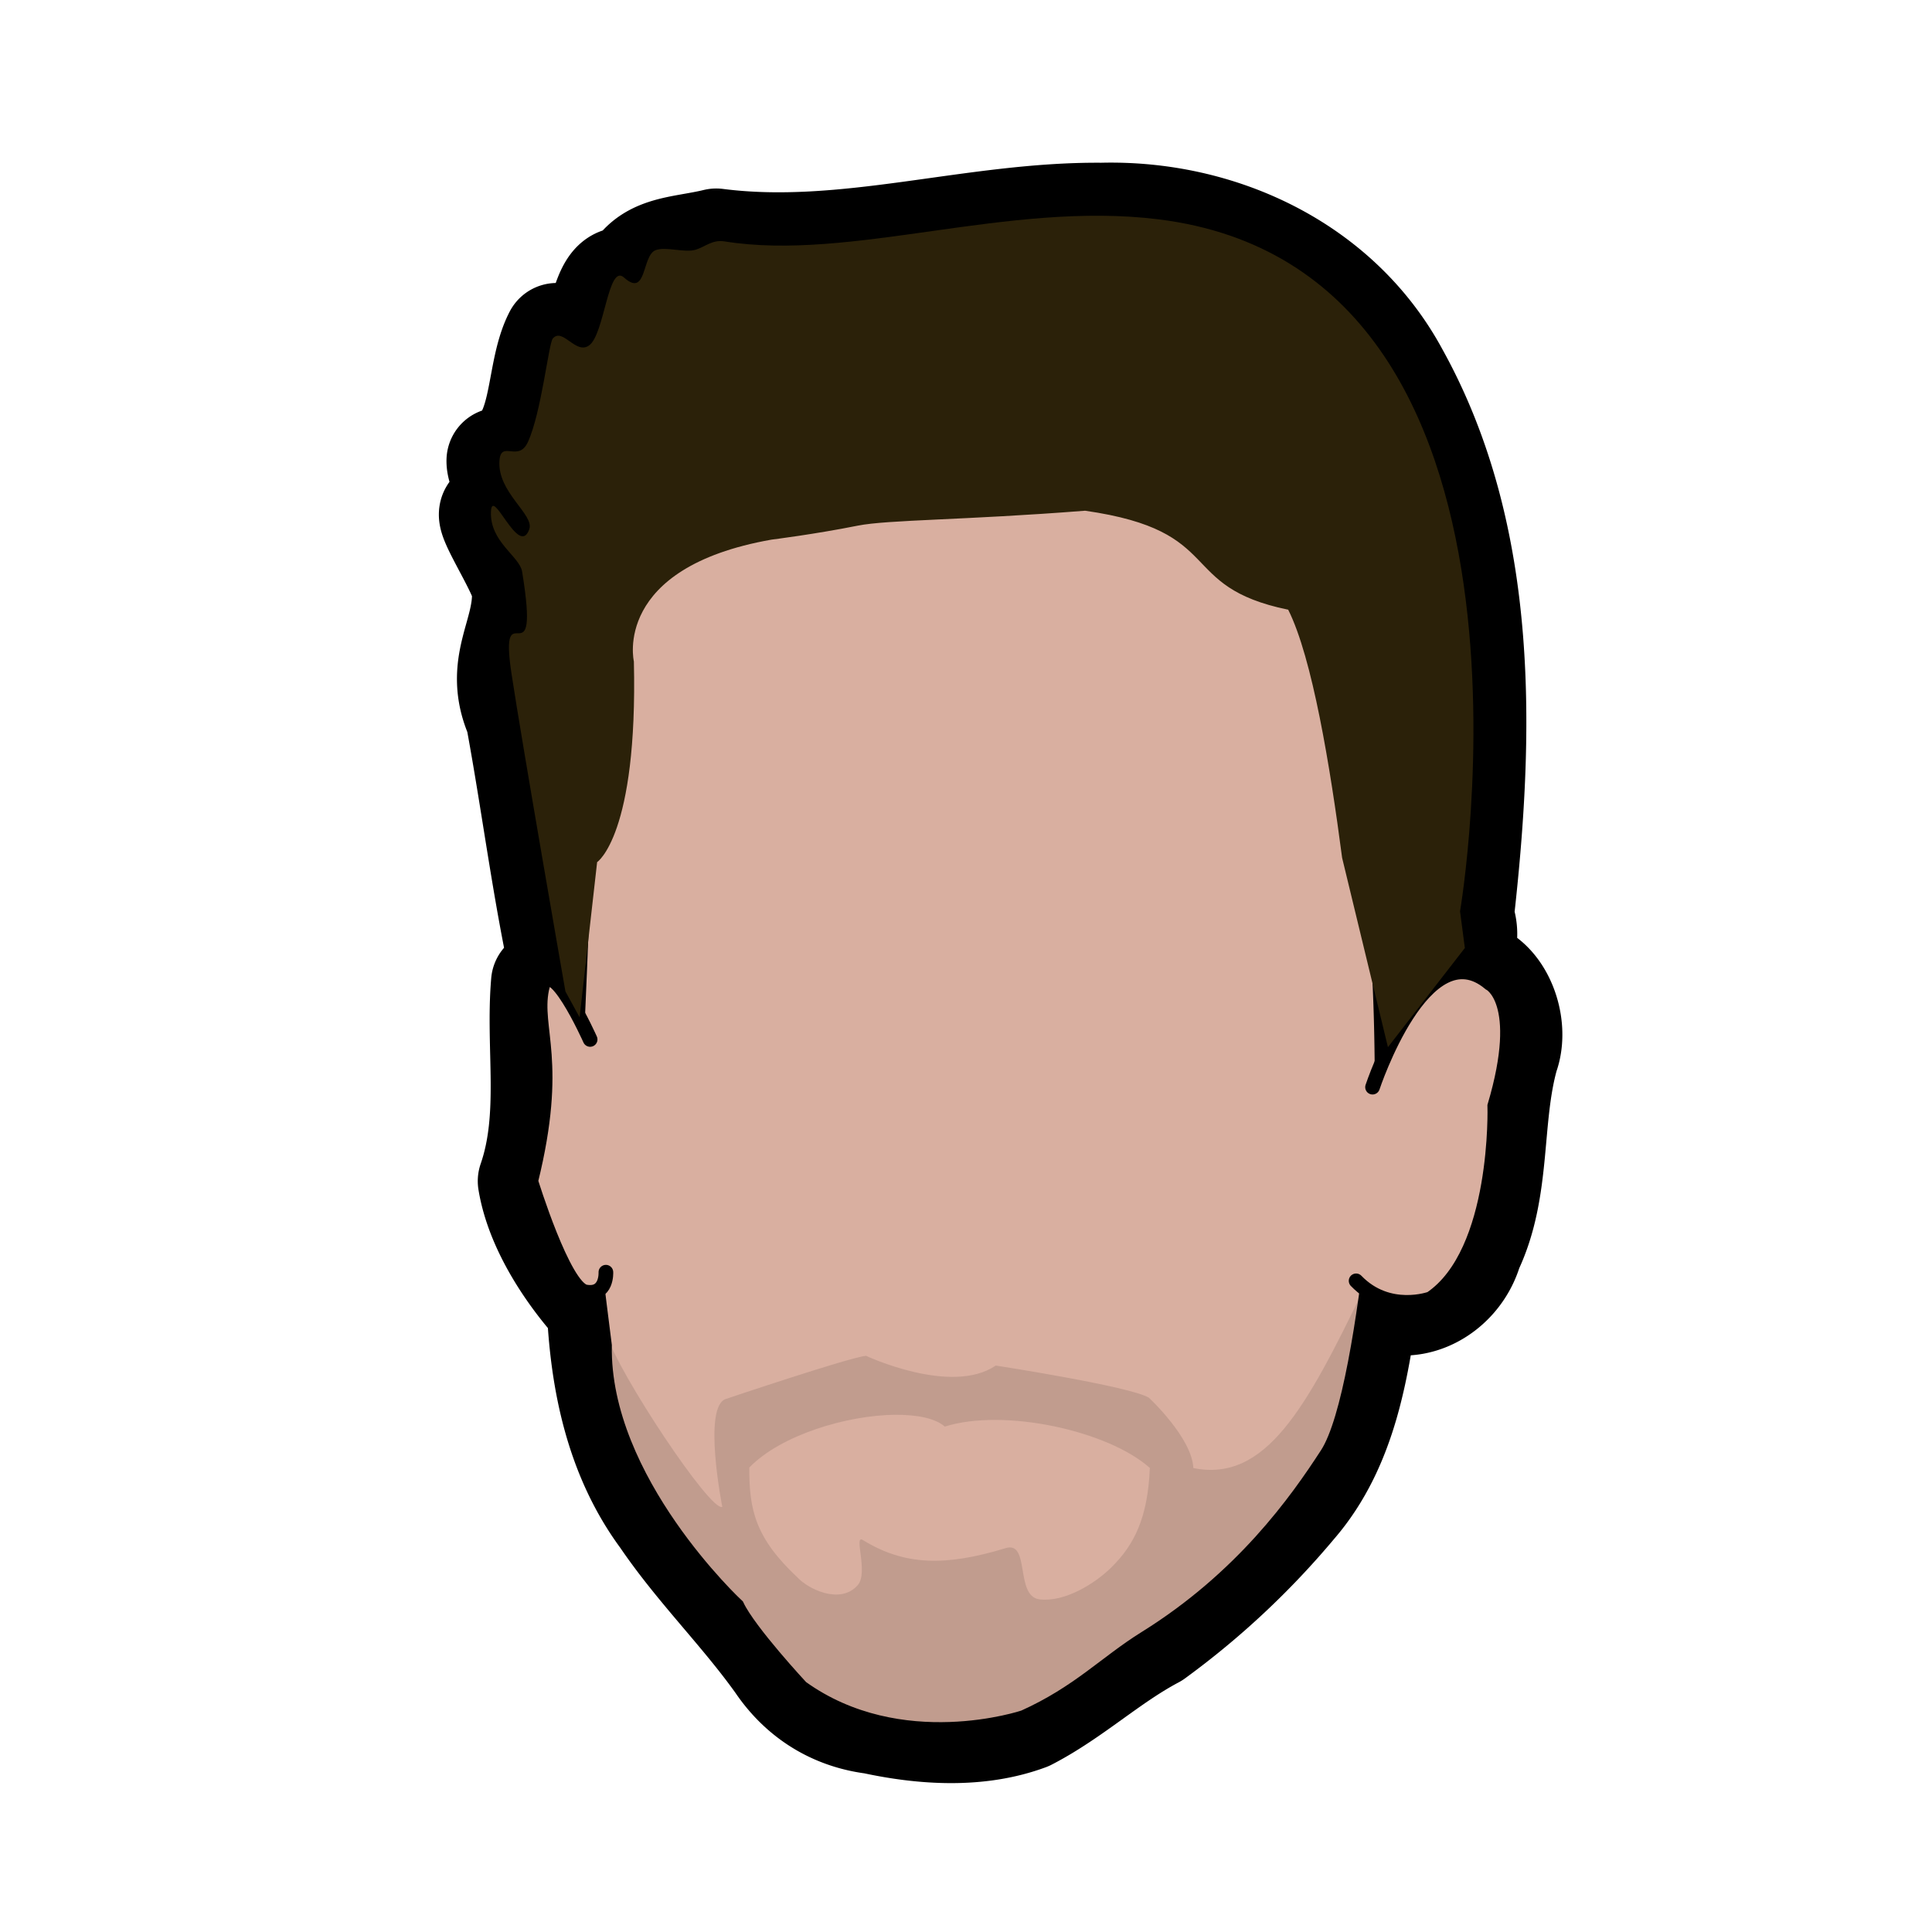
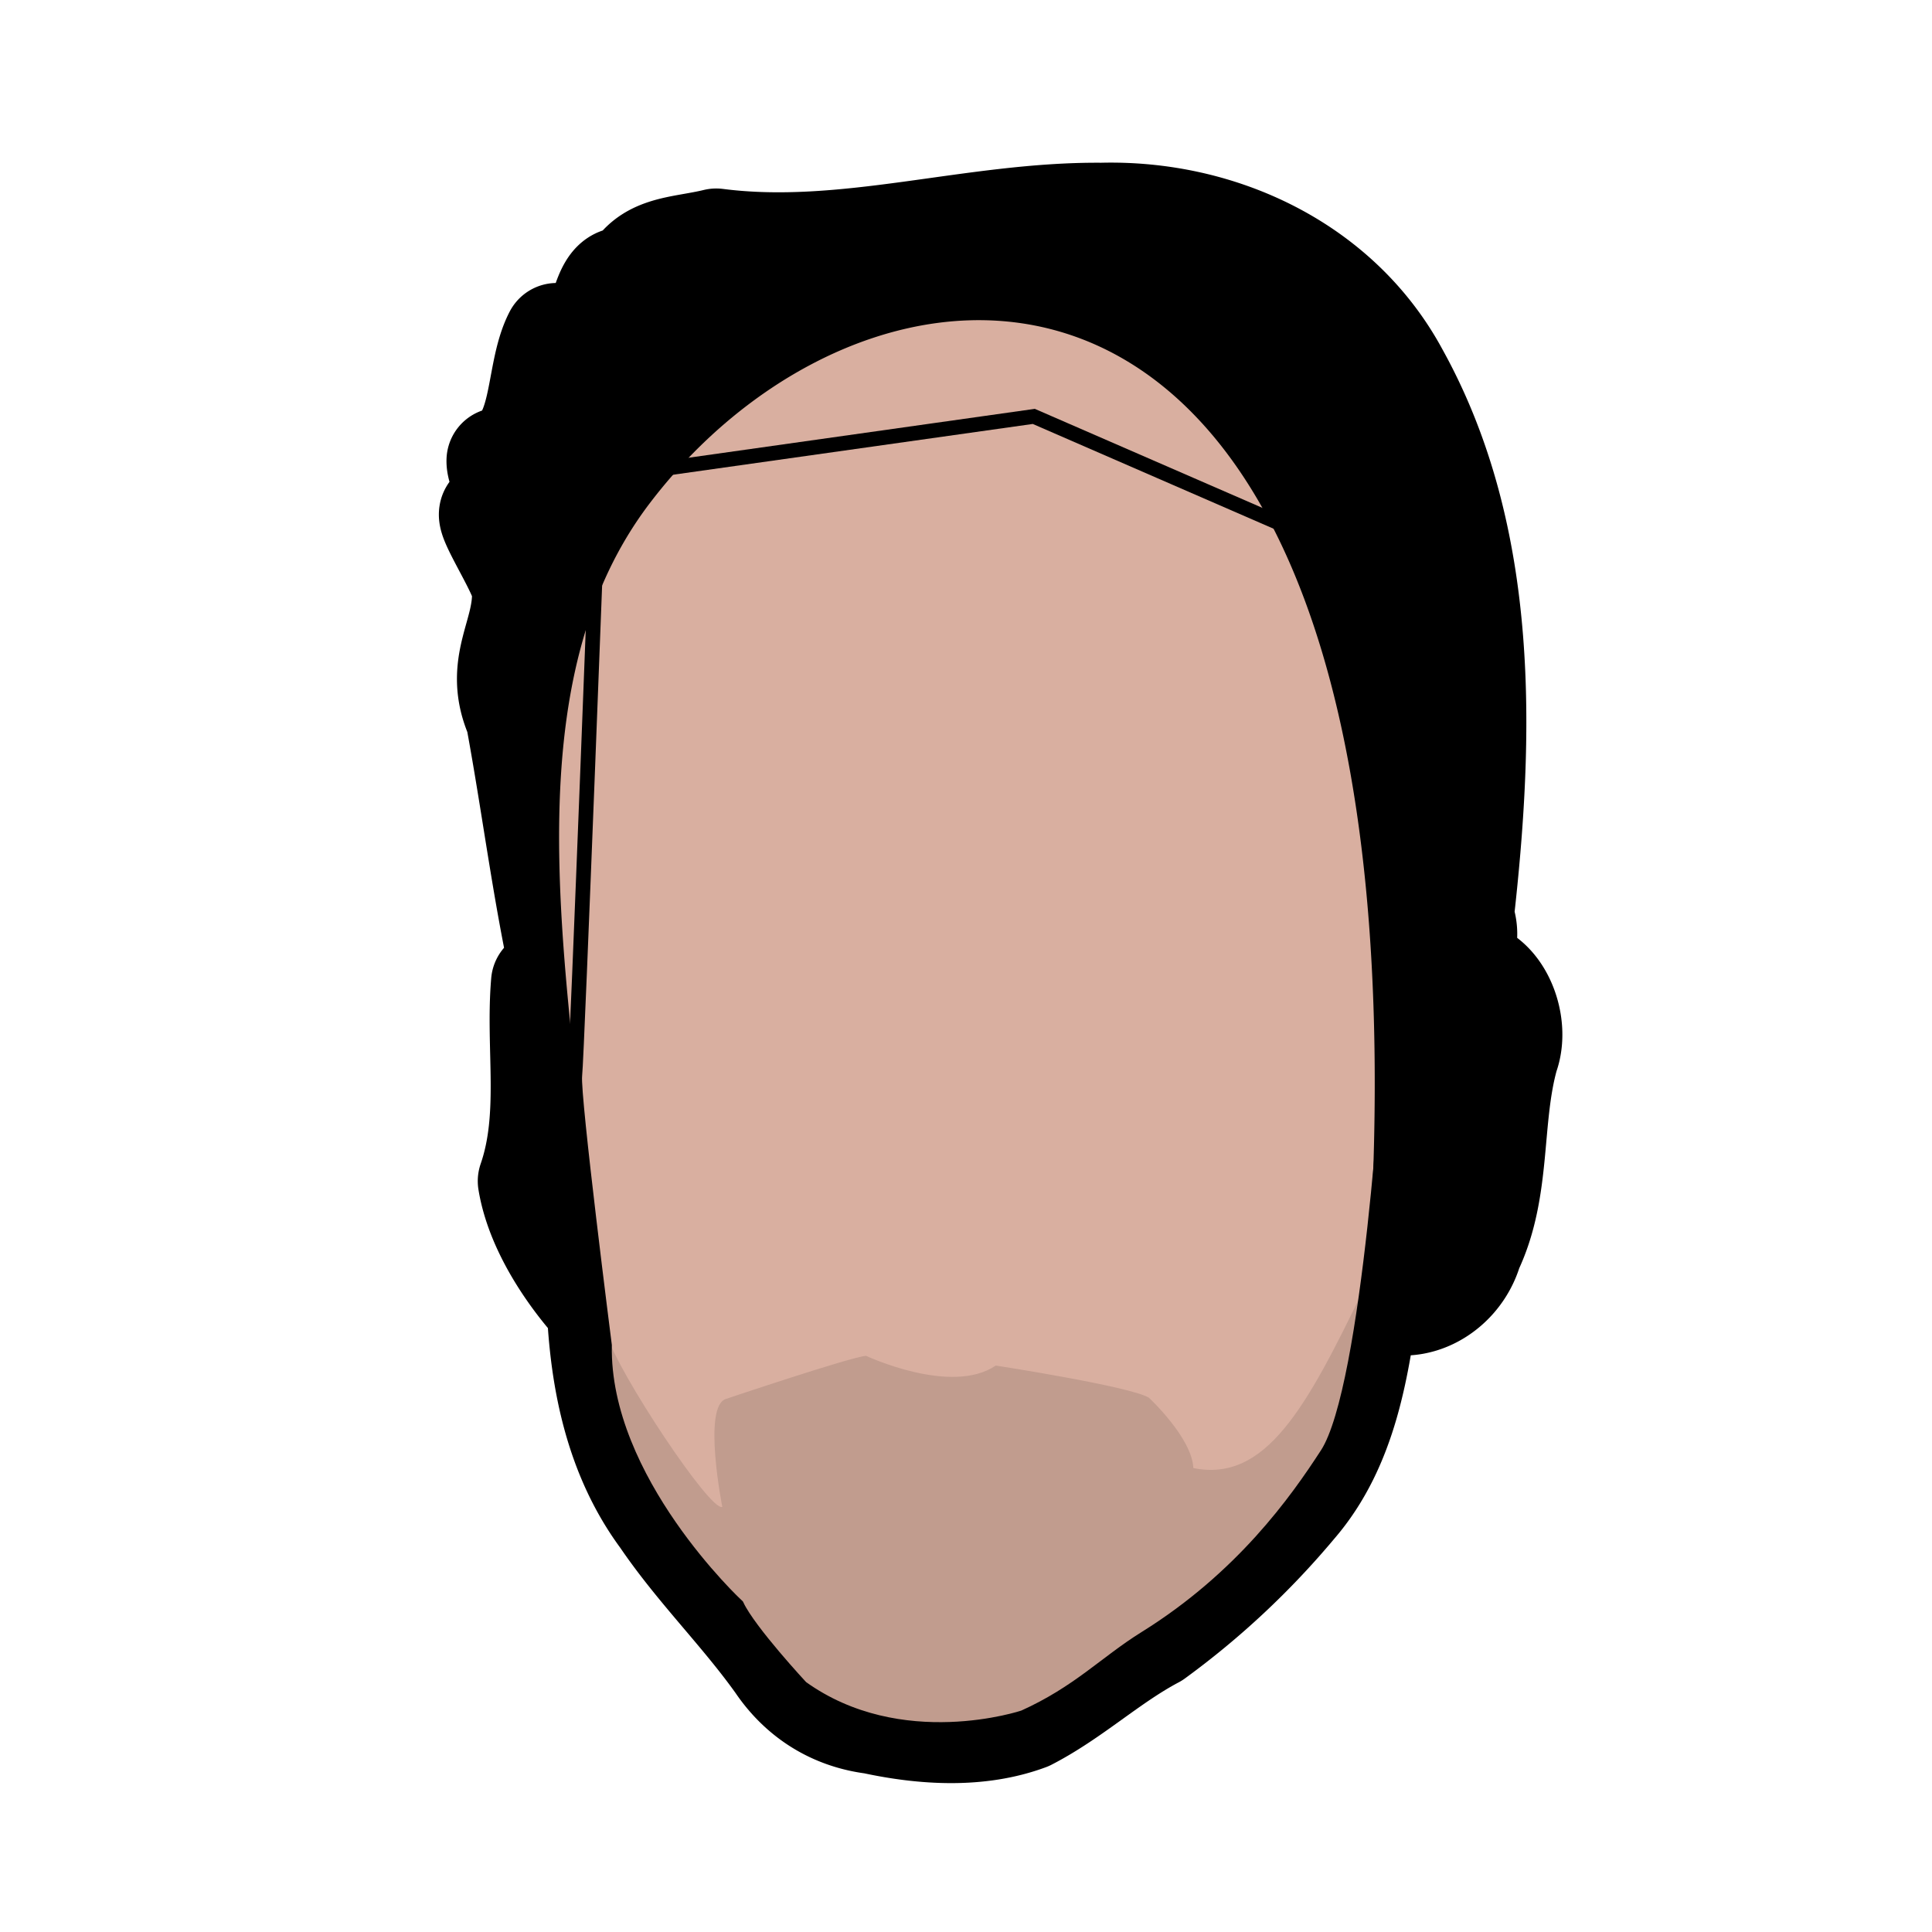
<svg xmlns="http://www.w3.org/2000/svg" viewBox="0 0 31.75 31.75" height="120" width="120">
  <path d="M18.104 3.545c-2.122-.018-4.21.697-6.334.423-.602.147-1.148.095-1.393.675-.643-.344-.345 1.69-1.228.878-.337.646-.157 1.828-.941 2.048-.017.343.927 1.605.117 1.001-.696-.596.332.836.301 1.137.031.741-.485 1.22-.107 2.073.286 1.538.47 3.115.835 4.627.334.71-.134-.534-.414-.26-.093 1.075.15 2.2-.218 3.263.136.83.739 1.64 1.134 2.067.054 1.22.305 2.452 1.048 3.456.576.848 1.306 1.56 1.899 2.393.368.543.903.876 1.549.958.823.178 1.734.238 2.532-.058.737-.38 1.345-.96 2.077-1.347a12.932 12.932 0 002.3-2.152c.844-.974 1.037-2.288 1.202-3.527.642.487 1.482.052 1.69-.673.479-1.002.302-2.139.595-3.183.238-.644-.296-1.699-1.058-1.267.266-.276.481-.604.316-1.012.337-2.97.432-6.207-1.064-8.904-.947-1.758-2.894-2.667-4.838-2.616zm4.756 13.6c-.022.128-.043.002 0 0z" color="#000" stroke="#000" stroke-width="1.741" stroke-linecap="round" stroke-linejoin="round" />
  <path d="M9.823 21.209l.111.9c-.041 2.225 2.176 4.282 2.176 4.282.202.425 1.057 1.344 1.057 1.344.018.013.037.022.056.035.172.178.324.31.418.335.068.018.255.06.439.099a4.27 4.27 0 001.596.21c.55.017 1.065-.043 1.34-.276l.022-.017c.622-.314 1.02-.664 1.472-.986.252-.146.45-.256.45-.256l.172-.157.001-.002a9.045 9.045 0 001.982-1.85c.063-.063.164-.157.205-.2.09-.096.192-.26.296-.48.07-.103.136-.202.195-.293.276-.426.491-1.52.652-2.697C23.788 2.862 14.576 3.154 10.681 8.266c-2.49 3.267-1.188 8.394-.858 12.943z" overflow="visible" fill="#d9afa0" color="#000" />
  <path d="M22.838 17.27s-.315 5.528-1.027 6.627c-.499.77-1.392 2.034-2.987 3.026-.659.41-1.095.894-1.997 1.301 0 0-2.028.684-3.66-.49 0 0-.855-.918-1.057-1.343 0 0-2.217-2.057-2.176-4.282 0 0-.524-4.1-.488-4.43.037-.33.396-9.827.396-9.827l7.147-1.009 5.638 2.453z" fill="none" stroke="#000" stroke-width=".241" stroke-linecap="round" />
-   <path d="M9.698 17.082s-.663-1.486-.796-.827c-.133.66.308 1.18-.18 3.155 0 0 .539 1.754.898 1.821.36.067.337-.324.337-.324m12.599-3.041s.861-2.6 1.927-1.708c0 0 .596.282.082 2.016 0 0 .075 2.408-1.052 3.169 0 0-.696.257-1.227-.294" fill="#d9afa0" stroke="#000" stroke-width=".241" stroke-linecap="round" />
-   <path d="M22.809 17.209l1.264-1.63-.079-.603S25.805 4.44 19.035 3.604c-2.476-.306-5.045.698-7.128.363-.202-.032-.318.089-.472.136-.18.057-.491-.056-.66.008-.23.086-.141.79-.52.45-.263-.237-.319.93-.573 1.115-.22.16-.433-.299-.597-.114-.068.076-.188 1.224-.411 1.705-.156.336-.44-.04-.466.302-.039.521.576.886.49 1.128-.17.484-.614-.727-.63-.285-.019.492.471.732.512.98.309 1.893-.388.256-.175 1.673.168 1.116.887 5.228.887 5.228l.233.425.288-2.55s.67-.44.604-3.298c0 0-.362-1.54 2.263-2.002 0 0 .715-.089 1.418-.23.495-.098 1.75-.089 3.734-.245 2.339.335 1.48 1.243 3.338 1.627.396.787.69 2.579.886 4.077z" fill="#2b2109" />
-   <path d="M22.408 21.191c-.937 1.937-1.605 3.175-2.797 2.935-.02-.496-.73-1.156-.73-1.156-.297-.186-2.517-.529-2.517-.529-.73.498-2.132-.16-2.132-.16-.271.025-2.299.708-2.299.708-.393.113-.063 1.774-.063 1.774-.187.098-1.716-2.209-1.9-2.83 0 0-.153 2.062 2.184 4.446-.082.012 1.128 1.628 1.487 1.725.36.097 2.665.637 3.376.034.71-.603 1.944-1.259 1.944-1.259s1.914-1.741 2.36-2.21c.341-.36.835-1.66 1.087-3.478zm-7.697 2.06c.36-.004.659.057.816.193.98-.308 2.69.071 3.369.68-.033.827-.262 1.266-.625 1.627-.278.277-.773.58-1.185.533-.413-.048-.15-.968-.56-.842-.983.3-1.66.29-2.347-.134-.157-.097.097.538-.084.743-.287.325-.816.062-.993-.131-.69-.647-.792-1.112-.788-1.803.52-.536 1.605-.859 2.397-.867z" opacity=".11" />
+   <path d="M22.408 21.191c-.937 1.937-1.605 3.175-2.797 2.935-.02-.496-.73-1.156-.73-1.156-.297-.186-2.517-.529-2.517-.529-.73.498-2.132-.16-2.132-.16-.271.025-2.299.708-2.299.708-.393.113-.063 1.774-.063 1.774-.187.098-1.716-2.209-1.9-2.83 0 0-.153 2.062 2.184 4.446-.082.012 1.128 1.628 1.487 1.725.36.097 2.665.637 3.376.034.71-.603 1.944-1.259 1.944-1.259s1.914-1.741 2.36-2.21c.341-.36.835-1.66 1.087-3.478zm-7.697 2.06z" opacity=".11" />
</svg>